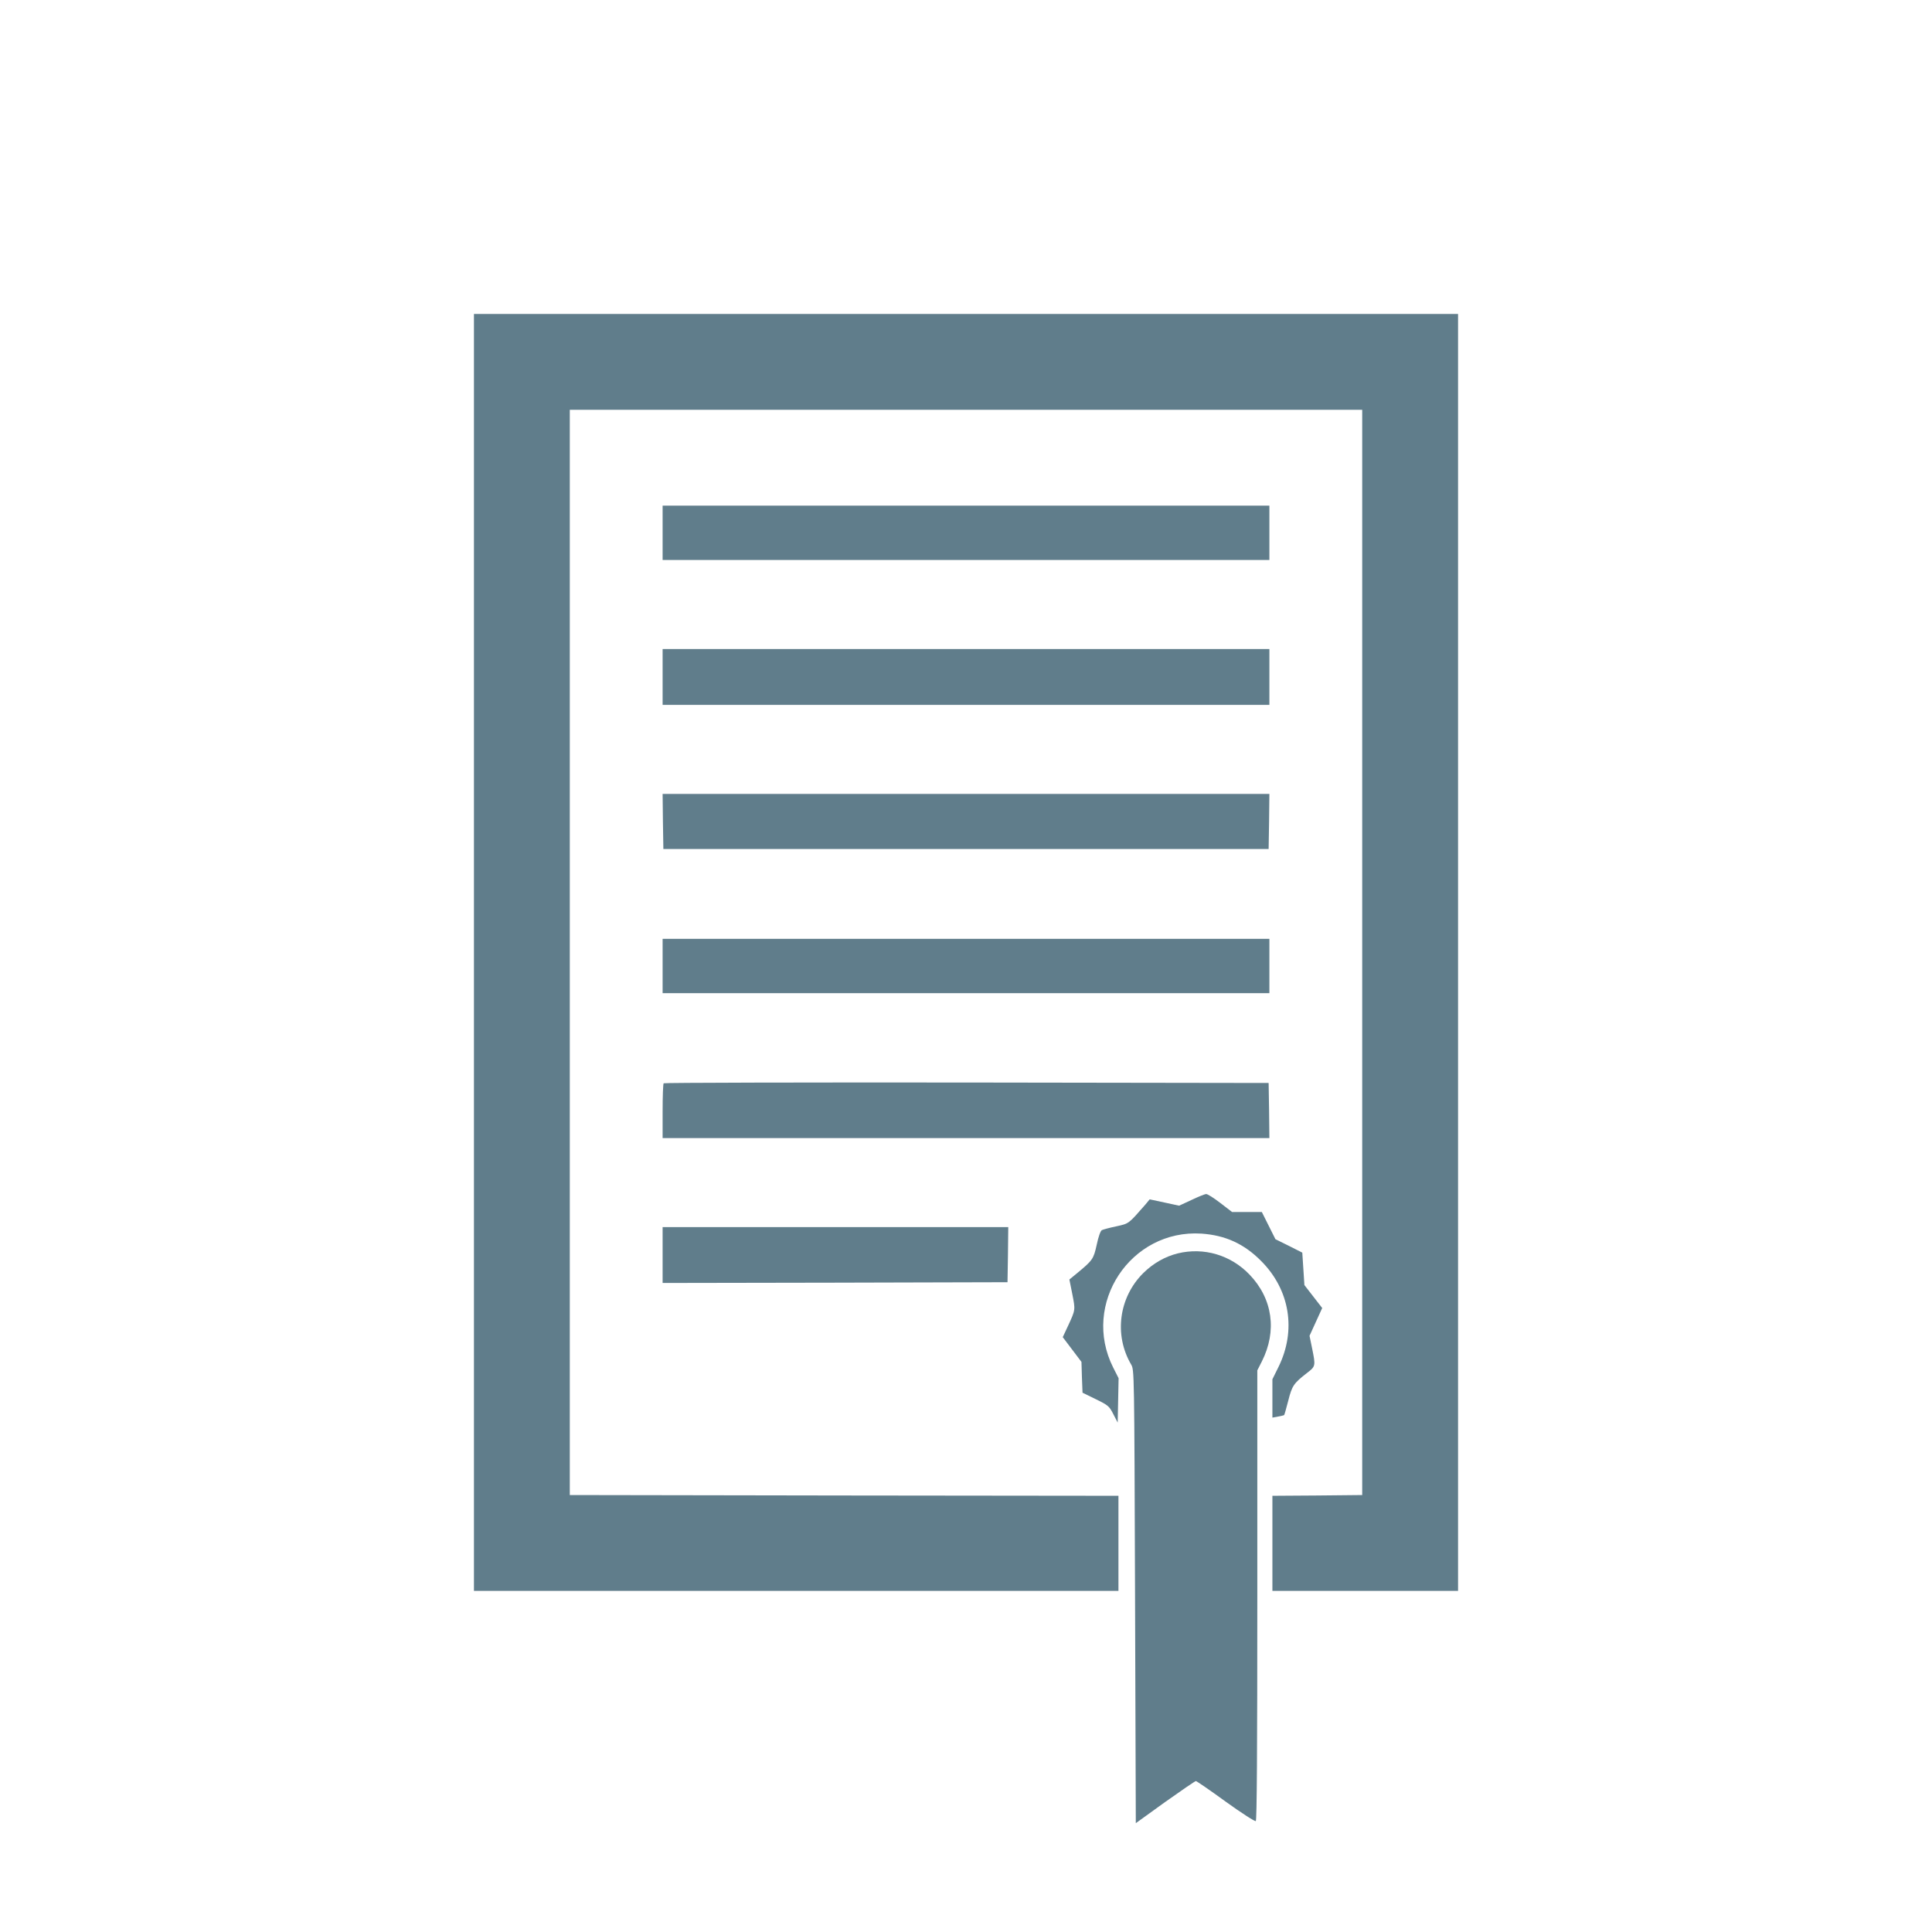
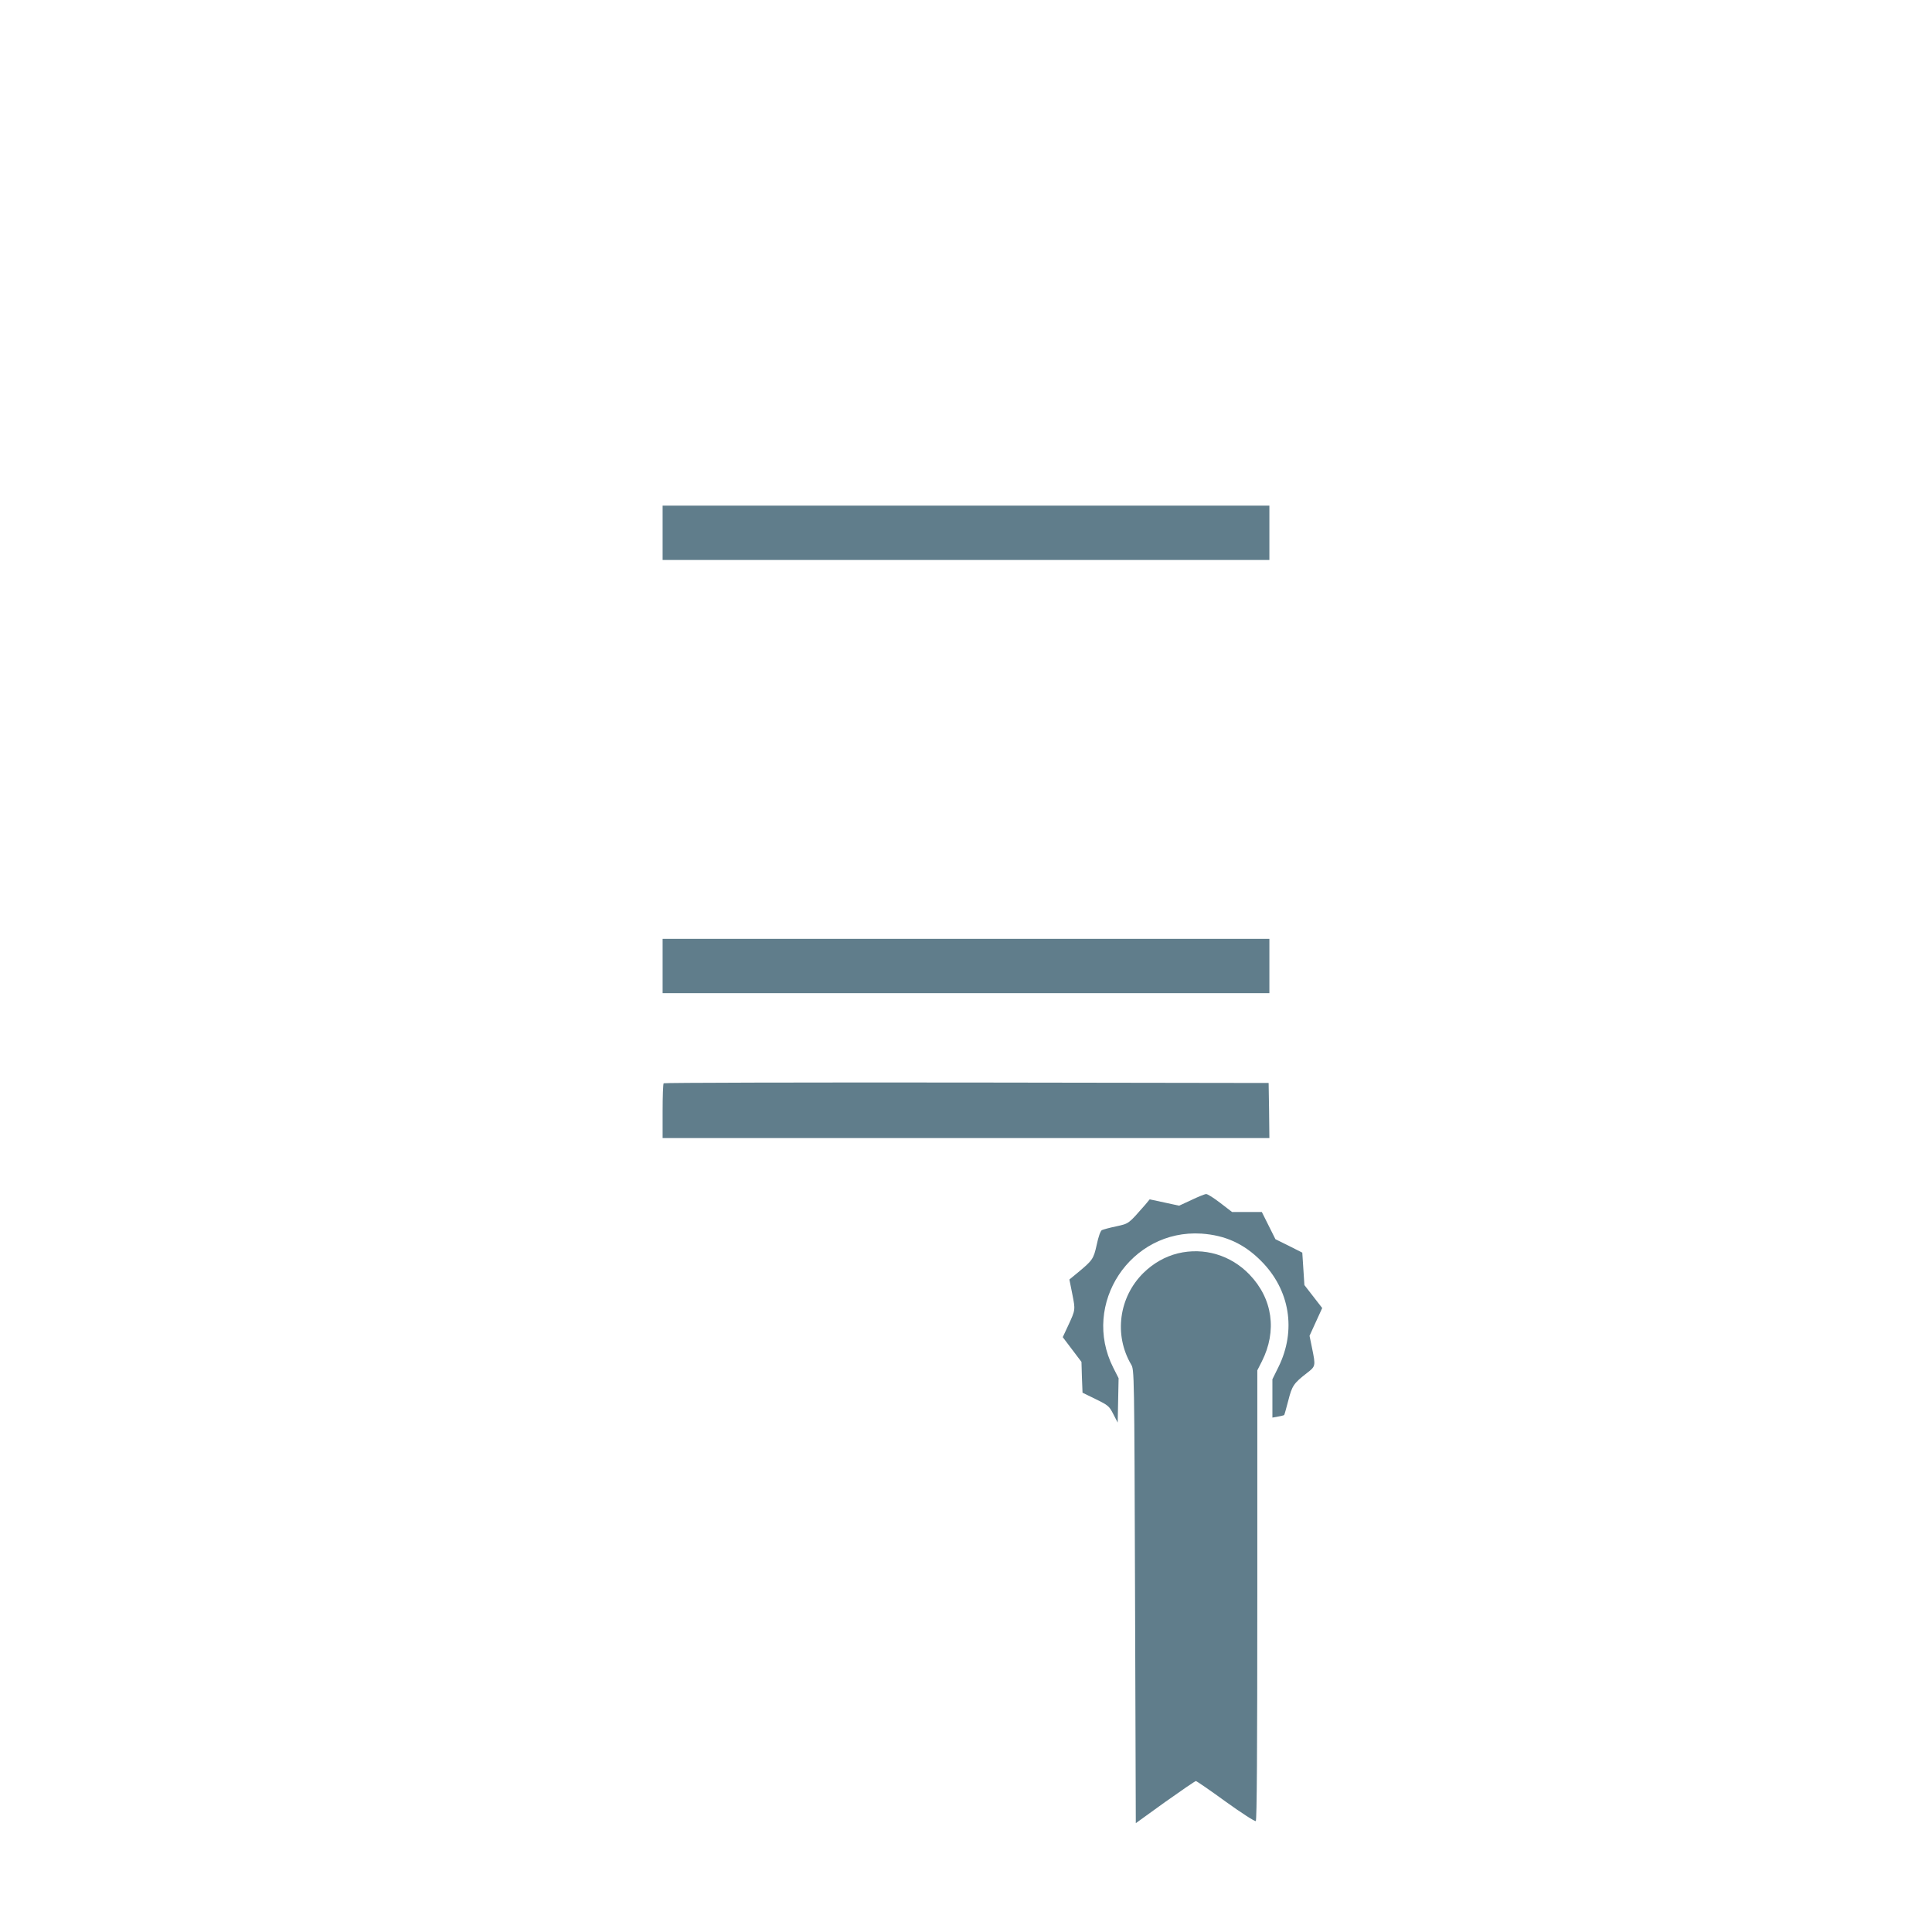
<svg xmlns="http://www.w3.org/2000/svg" version="1.0" width="1280pt" height="1280pt" viewBox="0 0 1280 1280" preserveAspectRatio="xMidYMid meet">
  <g transform="translate(0,1280) scale(0.1,-0.1)" fill="#607d8b" stroke="none">
-     <path d="M3140 6490 l0 -4230 2135 0 2135 0 0 315 0 315 -1817 2 -1818 3 0 3595 0 3595 2625 0 2625 0 0 -3595 0 -3595 -297 -3 -298 -2 0 -315 0 -315 615 0 615 0 0 4230 0 4230 -3260 0 -3260 0 0 -4230z" />
    <path d="M4390 9270 l0 -180 2010 0 2010 0 0 180 0 180 -2010 0 -2010 0 0 -180z" />
-     <path d="M4390 8315 l0 -185 2010 0 2010 0 0 185 0 185 -2010 0 -2010 0 0 -185z" />
-     <path d="M4392 7358 l3 -183 2005 0 2005 0 3 183 2 182 -2010 0 -2010 0 2 -182z" />
    <path d="M4390 6400 l0 -180 2010 0 2010 0 0 180 0 180 -2010 0 -2010 0 0 -180z" />
    <path d="M4397 5623 c-4 -3 -7 -87 -7 -185 l0 -178 2010 0 2010 0 -2 183 -3 182 -2001 3 c-1100 1 -2004 -1 -2007 -5z" />
    <path d="M7894 4850 l-82 -38 -97 21 -98 21 -29 -35 c-113 -129 -107 -125 -193 -144 -44 -9 -87 -21 -95 -25 -9 -5 -23 -44 -34 -97 -21 -95 -27 -103 -131 -189 l-50 -41 19 -95 c21 -107 22 -104 -27 -210 l-36 -77 62 -82 62 -82 3 -102 4 -102 88 -43 c82 -40 89 -46 116 -99 l29 -56 3 147 3 147 -36 71 c-212 421 115 917 585 887 158 -11 282 -67 395 -181 191 -191 235 -460 115 -703 l-40 -81 0 -127 0 -127 38 7 c20 4 39 8 40 10 2 2 14 45 27 95 25 99 36 115 122 182 60 46 60 47 36 165 l-17 83 42 92 42 92 -59 76 -59 76 -7 108 -7 107 -89 45 -89 44 -45 90 -45 90 -99 0 -98 0 -78 60 c-43 33 -85 60 -94 59 -9 0 -53 -18 -97 -39z" />
-     <path d="M4390 4485 l0 -185 1143 2 1142 3 3 183 2 182 -1145 0 -1145 0 0 -185z" />
    <path d="M7803 4496 c-84 -21 -162 -65 -228 -130 -162 -160 -196 -410 -81 -606 21 -35 21 -44 26 -1537 l5 -1502 194 140 c107 76 199 139 204 139 5 0 94 -61 197 -136 104 -75 194 -133 200 -129 7 4 10 474 10 1496 l0 1490 30 59 c102 202 72 416 -82 576 -124 129 -302 182 -475 140z" />
  </g>
</svg>